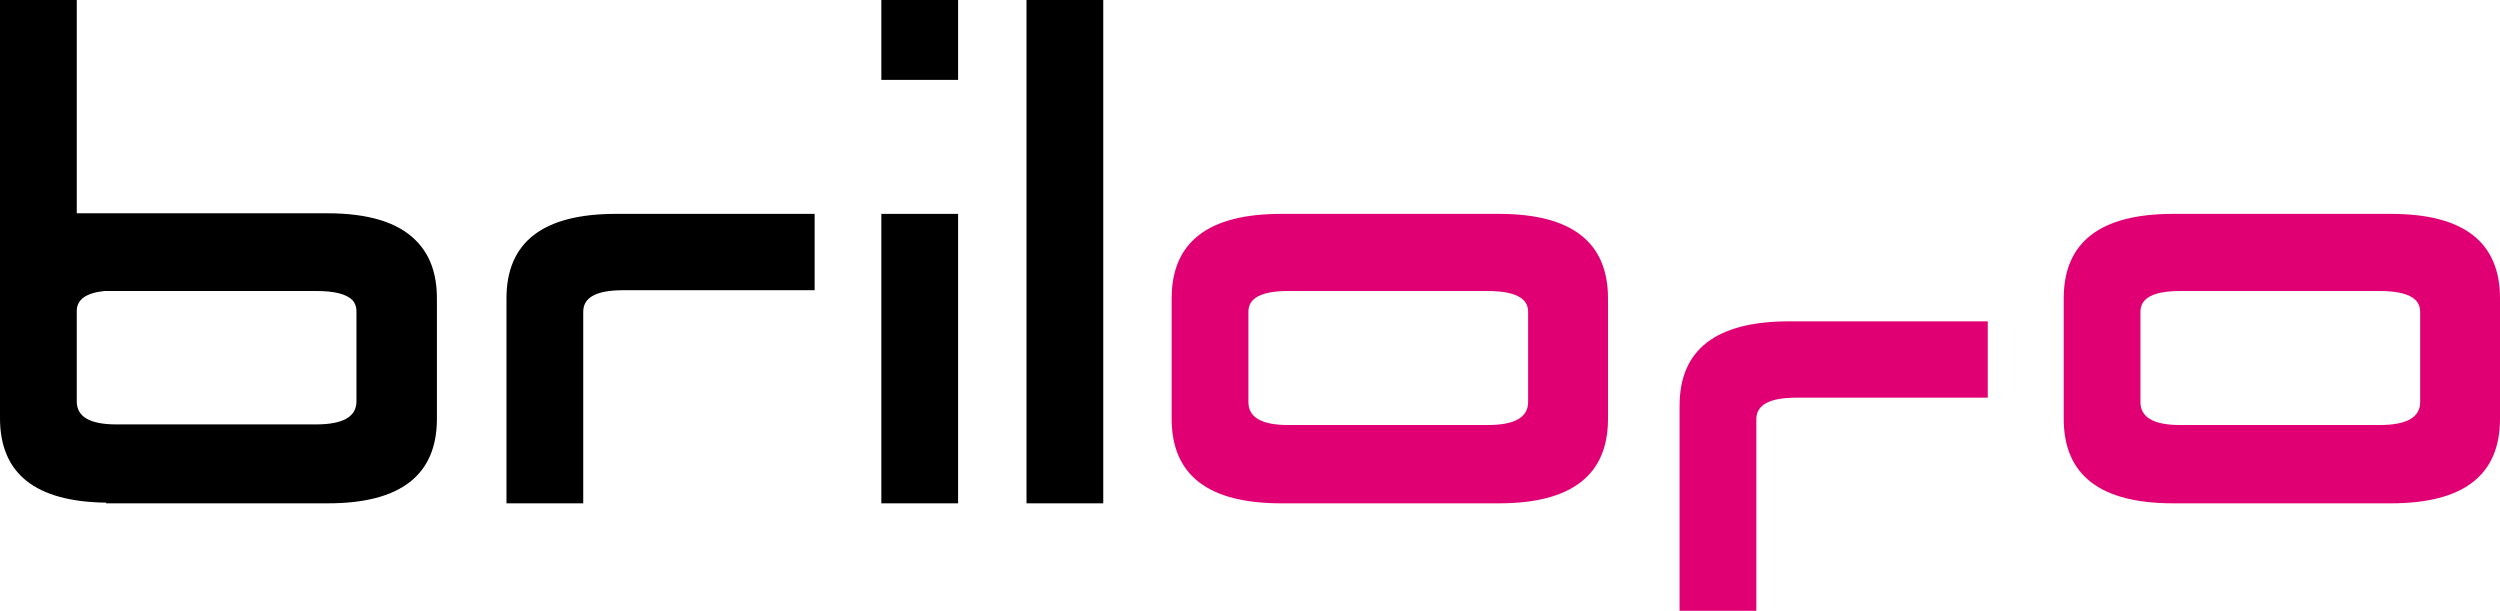
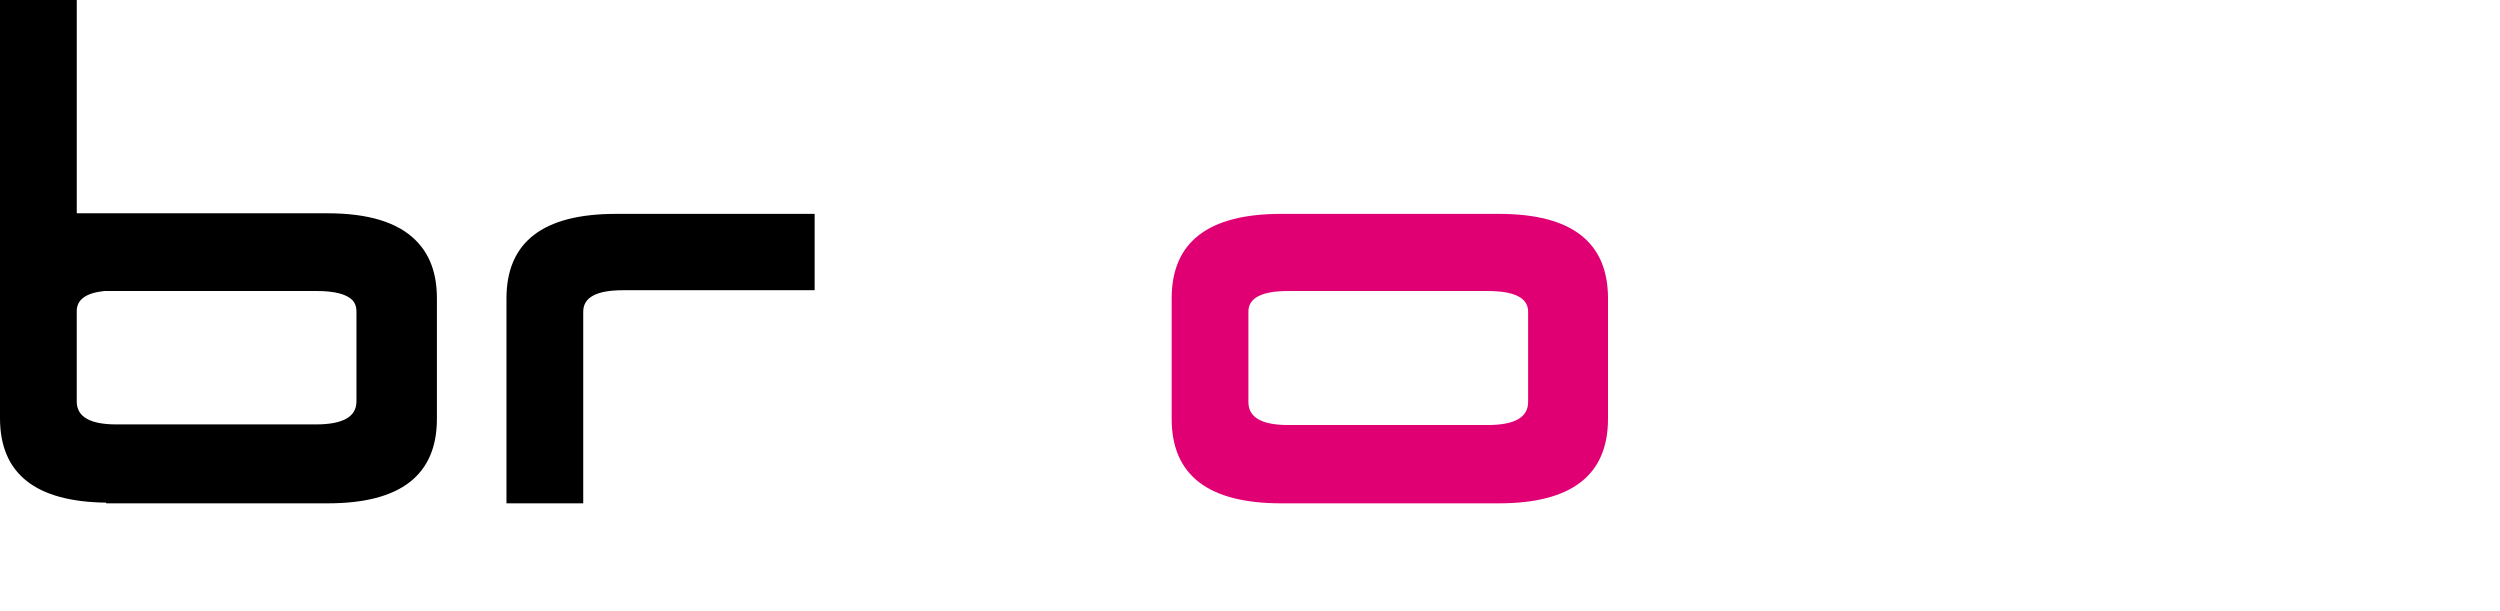
<svg xmlns="http://www.w3.org/2000/svg" width="188.277" height="46">
-   <rect x="66.375" width="5.78" height="6.016" />
-   <rect x="66.375" y="16.107" width="5.78" height="21.799" />
-   <polygon points="77.307,37.906 83.087,37.906 83.087,16.107 83.087,0 77.307,0" />
  <path fill="#E10073" d="M121.1 22.474c0-4.245-2.74-6.367-8.217-6.367h-16.399c-5.497 0-8.245 2.122-8.245 6.367v9.065c0 4.244 2.748 6.367 8.245 6.367h16.399c5.477 0 8.217-2.123 8.217-6.367v-9.065zm-6.016 7.805c0 1.154-1.016 1.73-3.053 1.73h-15.02c-1.995 0-2.992-.576-2.992-1.73v-6.808c0-1.036.998-1.554 2.992-1.554h15.02c2.037 0 3.053.519 3.053 1.554v6.808z" />
-   <path fill="#E10073" d="M132.271 31.564c0-1.074.998-1.613 2.992-1.613h14.436v-5.75h-14.963c-5.498 0-8.246 2.123-8.246 6.367v15.432h5.781v-14.436z" />
-   <path fill="#E10073" d="M163.664 37.906h16.399c5.477 0 8.215-2.123 8.215-6.367v-9.065c0-4.245-2.738-6.367-8.215-6.367h-16.398c-5.496 0-8.244 2.122-8.244 6.367v9.065c-.001 4.244 2.747 6.367 8.243 6.367zm-2.465-14.435c0-1.036.996-1.554 2.992-1.554h15.023c2.031 0 3.051.519 3.051 1.554v6.808c0 1.154-1.02 1.73-3.051 1.73h-15.024c-1.996 0-2.992-.576-2.992-1.73v-6.808z" />
  <path d="M38.143 22.474v15.432h5.781v-14.435c0-1.074.998-1.614 2.992-1.614h14.435v-5.75h-14.962c-5.497 0-8.246 2.122-8.246 6.367zM31.309 18.101c-1.346-1.358-3.565-2.039-6.663-2.039h-18.865v-16.062h-5.781v31.494c0 4.178 2.669 6.295 7.996 6.361v.051h16.694c5.476 0 8.214-2.123 8.214-6.367v-9.065c0-1.87-.532-3.327-1.595-4.373zm-25.529 12.133v-6.808c0-.863.696-1.366 2.082-1.51h15.976c1.355 0 2.258.232 2.71.692.197.222.297.495.297.817v6.808c0 1.154-1.017 1.73-3.053 1.73h-15.02c-1.994.002-2.992-.574-2.992-1.729z" />
</svg>